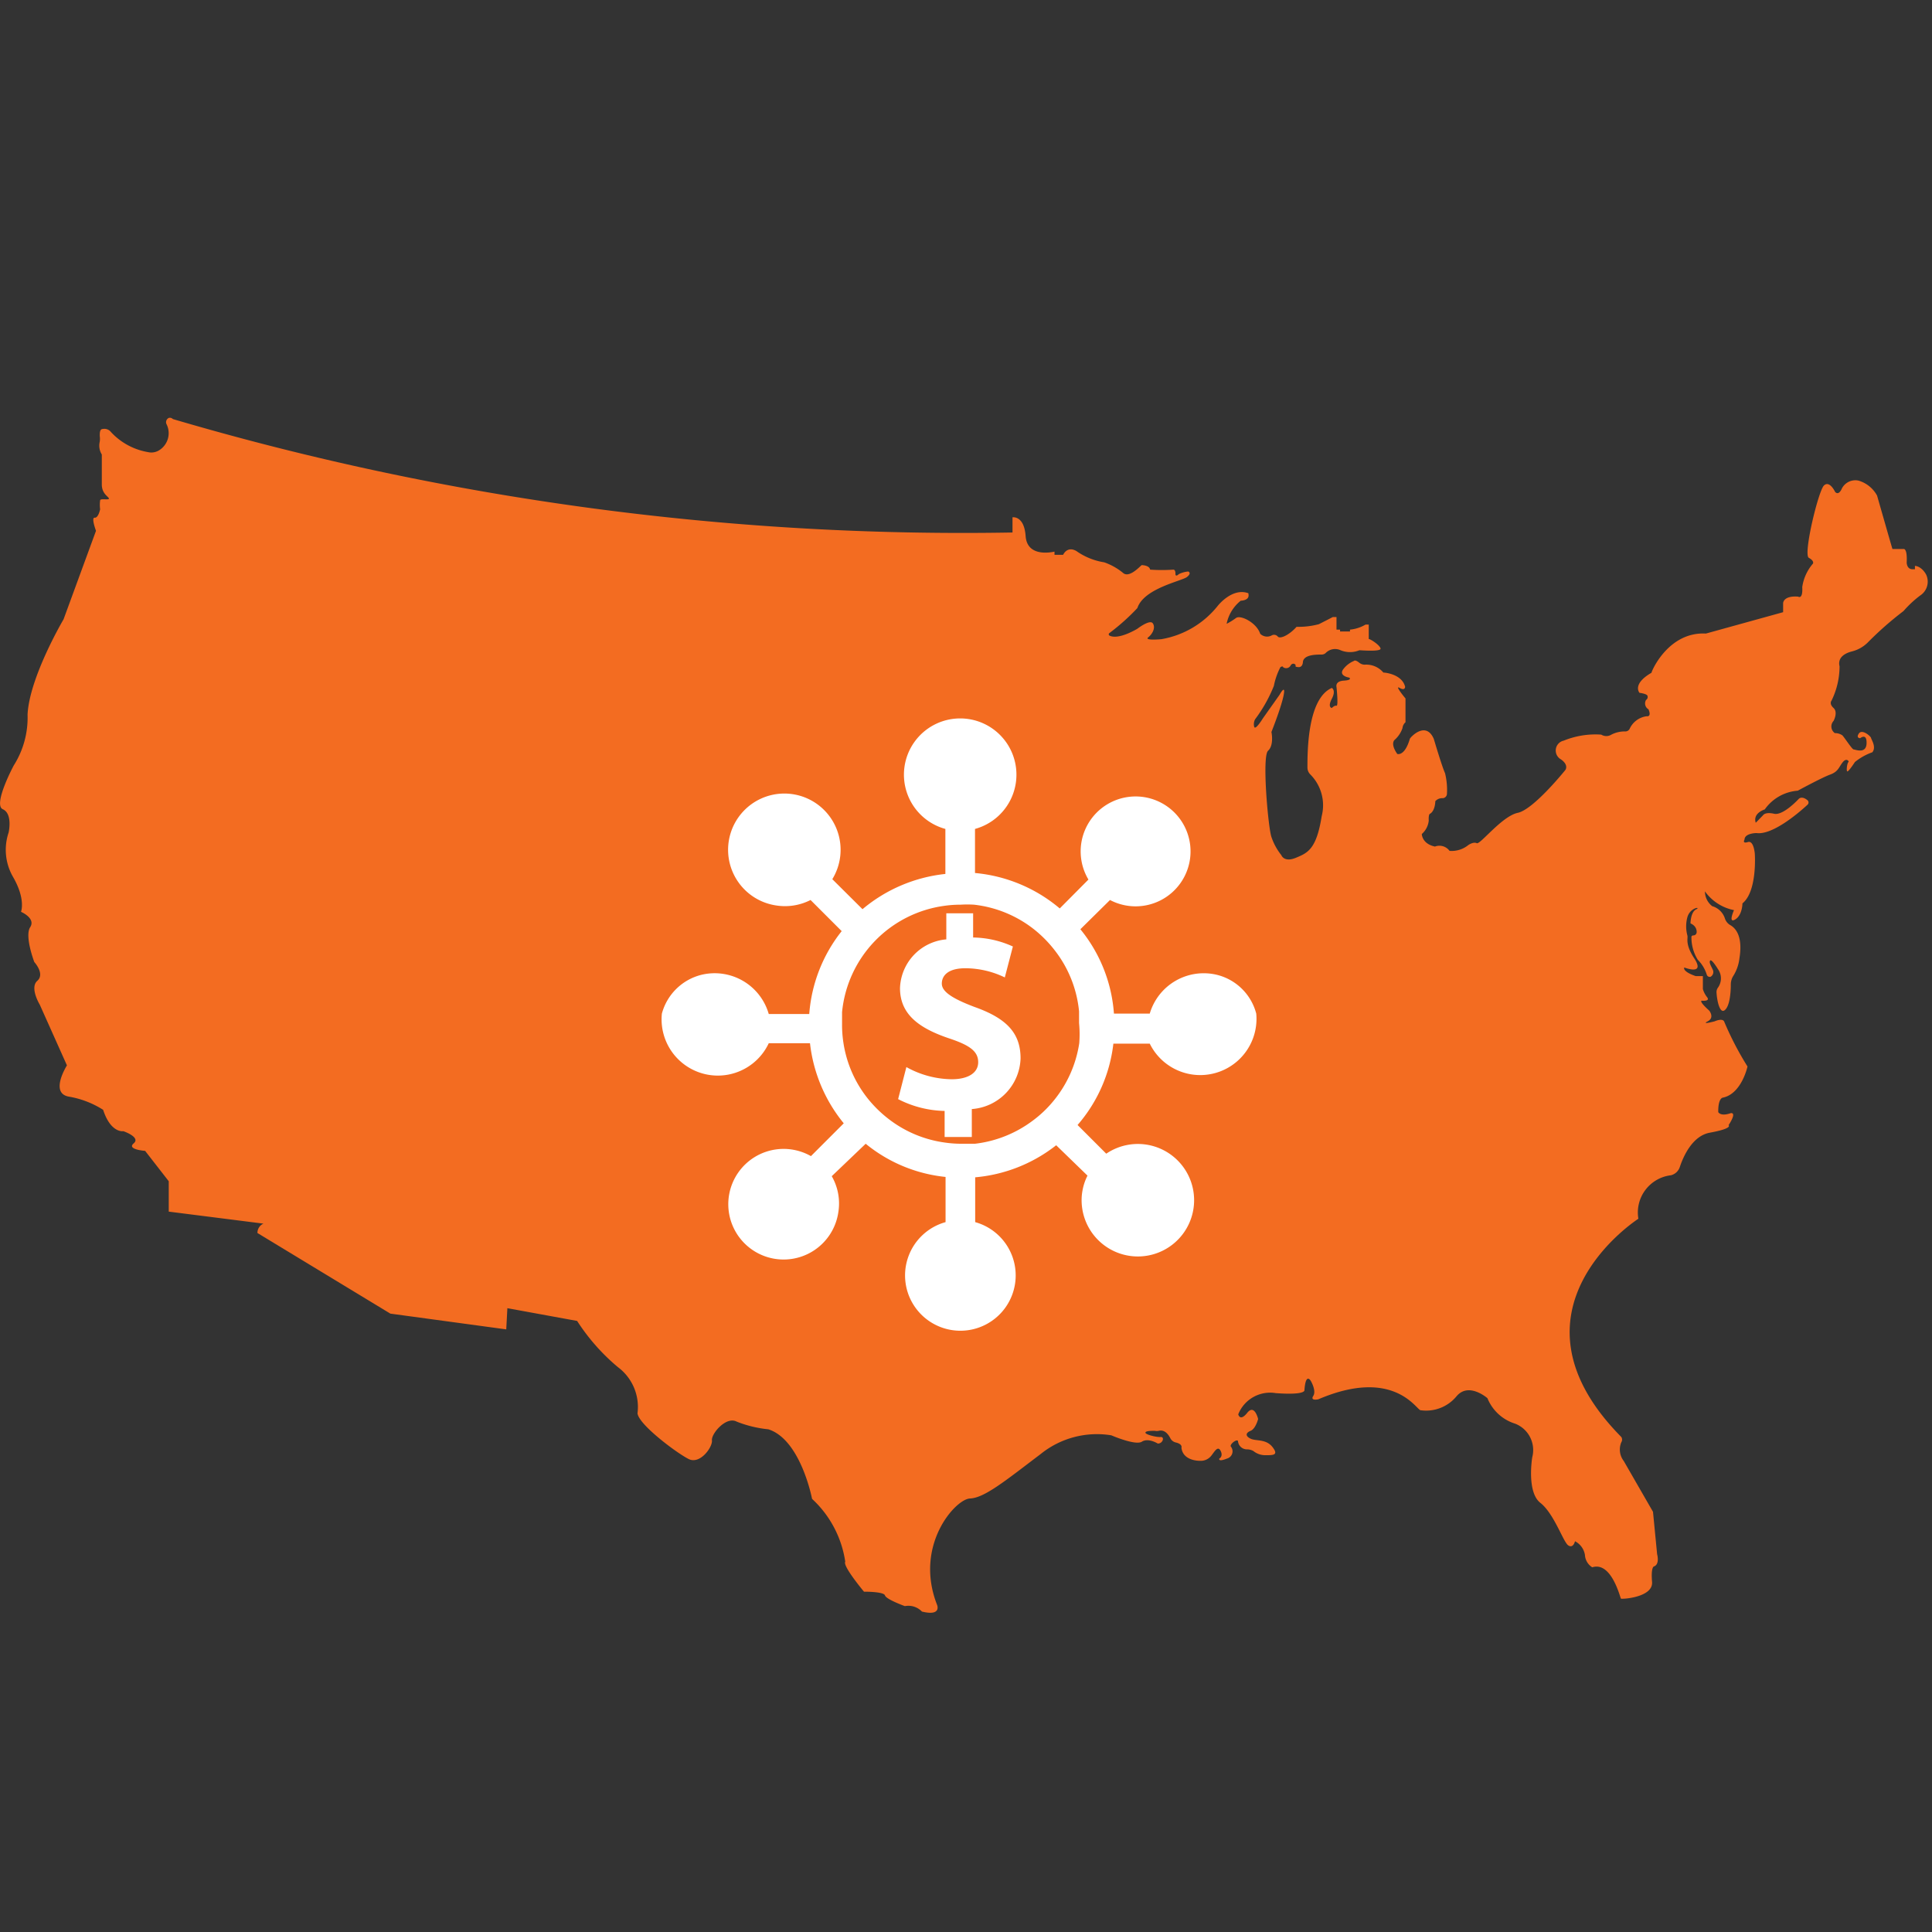
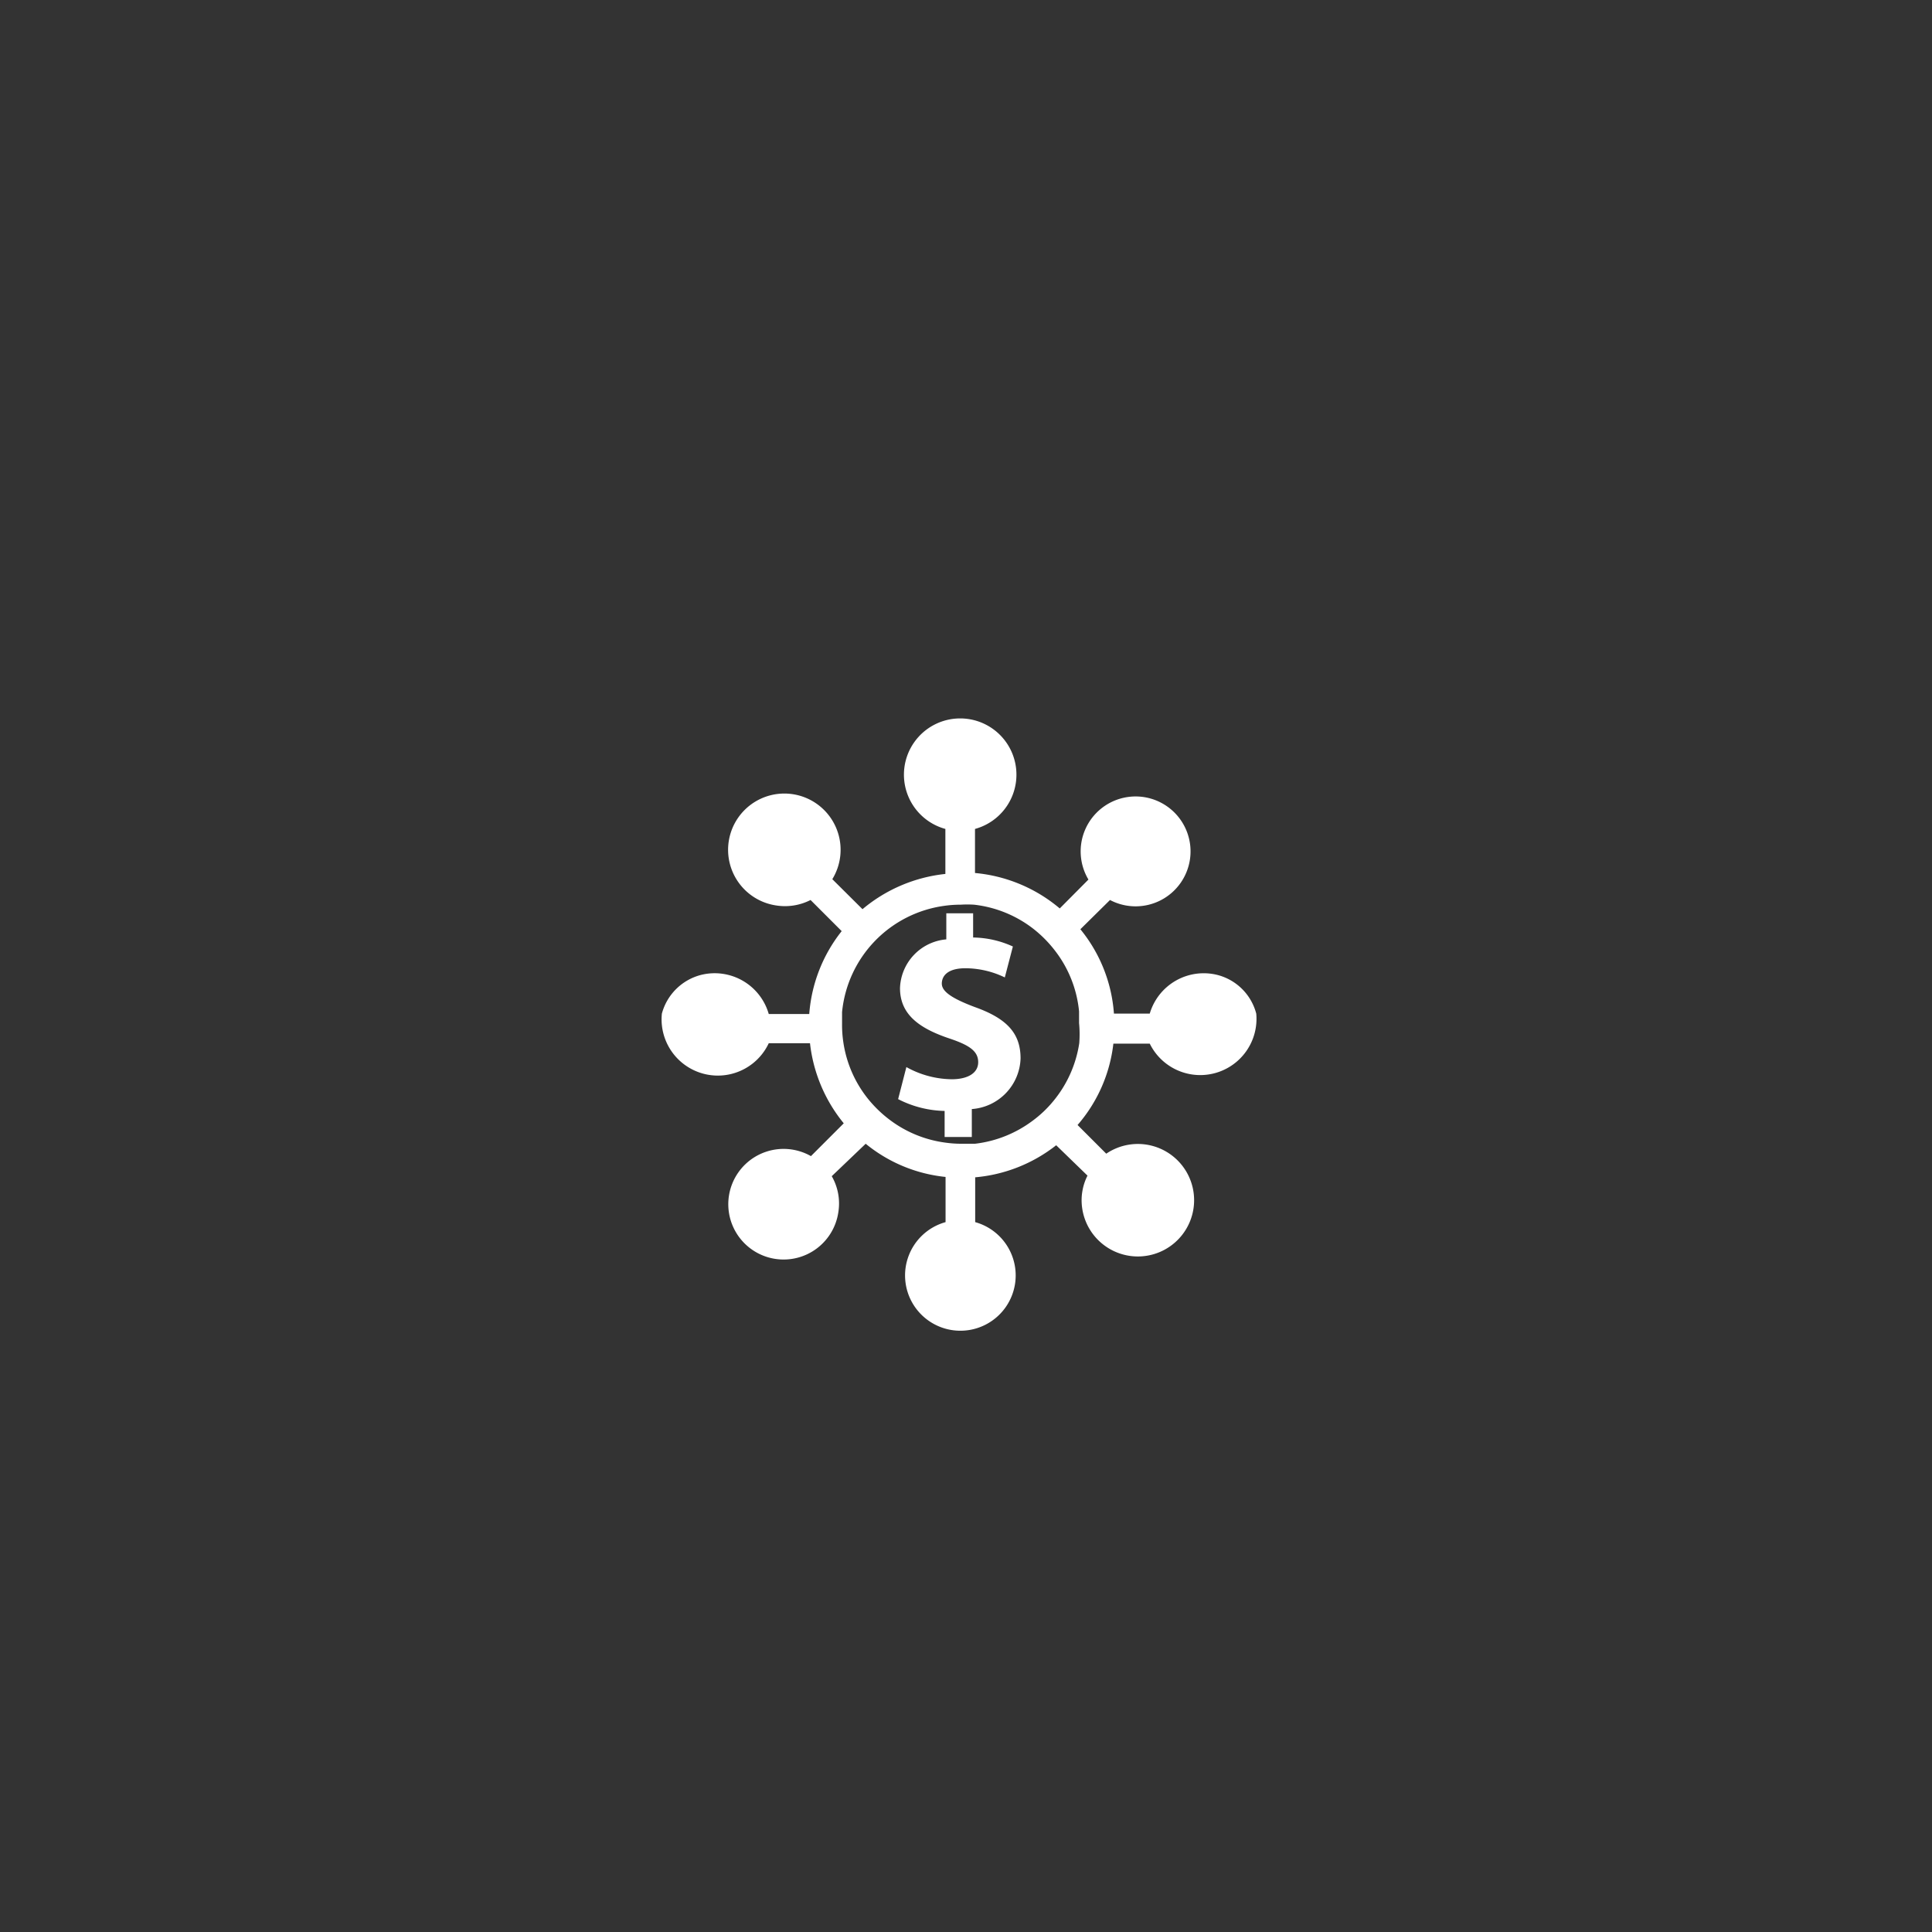
<svg xmlns="http://www.w3.org/2000/svg" viewBox="0 0 103.04 103.04">
  <rect x="0" y="0" width="103.04" height="103.04" fill="#333333" stroke="none" />
  <defs>
    <style>.cls-1{fill:#f36c21;}.cls-2{fill:#fff;}.cls-3{fill:none;}</style>
  </defs>
  <g id="Layer_2" data-name="Layer 2">
    <g id="Layer_1-2" data-name="Layer 1">
-       <path class="cls-1" d="M5.88,23a3.47,3.47,0,0,0,2,1.11A.79.79,0,0,0,8.51,24a1.07,1.07,0,0,0,.38-1.36A.25.25,0,0,1,9,22.29a.22.22,0,0,1,.22.06A149.1,149.1,0,0,0,54,28.4a0,0,0,0,0,0,0v-.81s0,0,0,0,.62-.11.7,1,1.31.88,1.54.83c0,0,0,0,0,0v.17a0,0,0,0,0,0,0h.46s0,0,0,0,.21-.49.71-.2a3.51,3.51,0,0,0,1.48.6h0a3.3,3.3,0,0,1,1,.56c.33.31.92-.36,1-.41h0s.41,0,.45.24t0,0a8.75,8.75,0,0,0,1.25,0s.11,0,.1.24c0,0,0,.17.18,0a1.41,1.41,0,0,1,.5-.14s.21.07-.06.29-2.3.6-2.65,1.66h0a11.45,11.45,0,0,1-1.5,1.34.08.08,0,0,0,0,.12c.13.08.54.19,1.49-.35h0s.67-.52.83-.3,0,.56-.24.75.7.1.7.1a4.9,4.9,0,0,0,3-1.77s.77-1,1.64-.68h0c0,.06.12.36-.41.4h0a2.1,2.1,0,0,0-.75,1.23,0,0,0,0,0,0,0,3.63,3.63,0,0,0,.5-.31c.24-.18,1.1.25,1.29.84h0a.52.52,0,0,0,.63.08.26.26,0,0,1,.31.07c.13.15.63-.1,1-.52,0,0,0,0,0,0a4.2,4.2,0,0,0,1.19-.14s.67-.34.74-.38h.2a0,0,0,0,1,0,0v.67s0,0,0,0h.19v.1H72v-.1a2,2,0,0,0,.83-.27H73v.77l0,0c.09,0,.6.33.63.51s-1.06.09-1.13.09h0a1.31,1.31,0,0,1-1,0,.7.7,0,0,0-.8.15.32.32,0,0,1-.21.08c-.29,0-.94,0-1,.38,0,0,0,.3-.23.29s-.15-.06-.16-.11a.14.14,0,0,0-.18-.06.18.18,0,0,0-.08.07.27.27,0,0,1-.41.1s0-.08-.14,0a3.66,3.66,0,0,0-.35,1,7.75,7.75,0,0,1-1,1.78h0a.55.55,0,0,0-.05.4c.06.22.47-.46.48-.47h0l.87-1.23h0s.17-.31.23-.27,0,.56-.66,2.25h0s.15.7-.18,1,0,4,.17,4.57a3.17,3.17,0,0,0,.54,1s.14.4.77.14,1.1-.45,1.38-2.22a2.33,2.33,0,0,0-.6-2.22.52.52,0,0,1-.16-.37c0-.86,0-3.68,1.3-4.25h0s.24.12,0,.58,0,.49,0,.49h0s.14-.15.25-.12,0-1,0-1-.09-.31.39-.34.29-.16.29-.16-.55-.08-.34-.42a1.38,1.38,0,0,1,.59-.47s.06-.09.29.1a.48.48,0,0,0,.28.1,1.19,1.19,0,0,1,1,.42h0c.12,0,1,.1,1.16.76,0,0,0,.23-.29.06s.24.48.31.56,0,0,0,0v1.27a0,0,0,0,0,0,0,.47.47,0,0,0-.16.31,1.46,1.46,0,0,1-.42.63s-.25.19.14.75h0s.39.15.67-.8h0c0-.06.85-1,1.28,0h0s.42,1.43.6,1.83a3.72,3.72,0,0,1,.1,1.11.24.24,0,0,1-.22.22.49.49,0,0,0-.4.16h0s0,.5-.28.67c0,0-.09,0-.07.37a1.1,1.1,0,0,1-.37.71h0s0,.52.7.67h0a.67.67,0,0,1,.78.23h0a1.41,1.41,0,0,0,1-.31s.27-.19.45-.1,1.34-1.44,2.19-1.62,2.54-2.29,2.54-2.29h0s.19-.26-.24-.56a.54.54,0,0,1,.15-1,4.49,4.49,0,0,1,2-.32h0a.51.51,0,0,0,.54,0,1.56,1.56,0,0,1,.75-.17.26.26,0,0,0,.22-.13,1.16,1.16,0,0,1,.91-.68s.28.06.1-.37h0a.36.36,0,0,1-.13-.5.18.18,0,0,0,.08-.2c0-.12-.37-.17-.43-.18h0c-.06-.07-.33-.51.64-1.07h0c0-.09.91-2.2,2.9-2.09h0l4.12-1.14s0,0,0,0v-.48s0-.41.8-.35c0,0,.26.18.22-.51h0a2.44,2.44,0,0,1,.57-1.25h0s.09-.14-.22-.31.51-3.58.81-3.86.59.34.59.34.18.25.37-.19a.81.81,0,0,1,.87-.41,1.66,1.66,0,0,1,1,.8s.74,2.59.82,2.85c0,0,0,0,0,0h.6s.2-.05.16.72c0,0,0,.36.31.36h.13a0,0,0,0,0,0,0c0-.06,0-.18,0-.18s.33,0,.59.45a.88.88,0,0,1-.31,1.13,5.78,5.78,0,0,0-.89.83,17.91,17.91,0,0,0-1.9,1.67,1.82,1.82,0,0,1-.84.48c-.36.09-.79.31-.67.8a4.19,4.19,0,0,1-.43,1.83s-.14.16.11.39,0,.69,0,.69a.43.43,0,0,0,.07.65.67.67,0,0,1,.4.12c.11.11.52.75.6.75s.67.26.69-.32-.34-.28-.34-.28-.24,0-.07-.25.63.14.65.24.29.48.07.76a3.15,3.15,0,0,0-.93.52s-.35.54-.41.5,0-.46.06-.49-.09-.26-.3,0-.23.5-.67.66-1.73.86-1.73.86a2.37,2.37,0,0,0-1.76,1s-.65.19-.48.71l.39-.4s.1-.19.59-.08,1.32-.8,1.32-.8.16-.17.46.08a.16.16,0,0,1,0,.24c-.42.39-1.85,1.63-2.72,1.51,0,0-.63,0-.64.35,0,0-.14.23.18.13s.37.63.37.63.14,2-.66,2.64c0,0,0,.63-.39.86s-.06-.5-.06-.5a2.5,2.5,0,0,1-1.55-1,1,1,0,0,0,.39.79A1,1,0,0,1,92,49a.64.64,0,0,0,.3.35c.27.16.66.59.47,1.76a2.25,2.25,0,0,1-.31.91.86.86,0,0,0-.15.49c0,.44-.06,1.17-.33,1.37s-.41-.56-.43-.92a.4.4,0,0,1,.07-.28.85.85,0,0,0,0-1s-.33-.55-.41-.45.06.31.14.49a.29.29,0,0,1-.13.38c-.07,0-.14,0-.19-.11a1.92,1.92,0,0,0-.48-.8A2.24,2.24,0,0,1,90.21,50a.09.09,0,0,1,.09-.11c.11,0,.24-.08.17-.32s-.31-.32-.31-.32,0-.6.3-.75-.35-.12-.48.47a1.88,1.88,0,0,0,0,.87A.41.41,0,0,1,90,50c0,.14-.07.46.36,1.11.61.94-.53.49-.53.49s-.14.2.61.46l.38,0,0,.69a1.27,1.27,0,0,0,.23.44c.17.23-.29.18-.29.18s-.19,0,.4.53c0,0,.3.37-.08.57s.37,0,.37,0,.39-.18.5,0a16.72,16.72,0,0,0,1.25,2.41s-.31,1.45-1.31,1.66c0,0-.26,0-.25.77,0,0,.11.25.66.06,0,0,.37-.1-.11.64,0,0,.26.17-1,.4-.93.17-1.41,1.26-1.6,1.83a.67.67,0,0,1-.47.44A2,2,0,0,0,87.38,65s-7.6,4.87-.91,11.64a.26.26,0,0,1,0,.28,1,1,0,0,0,.13,1l1.56,2.71.22,2.26s.15.53-.16.65c0,0-.18,0-.11.83s-1.62.93-1.66.89-.5-2-1.53-1.67a.83.83,0,0,1-.39-.66A1,1,0,0,0,84,82.2s-.09.4-.36.22-.75-1.69-1.49-2.27-.43-2.43-.43-2.43a1.51,1.51,0,0,0-.91-1.79,2.34,2.34,0,0,1-1.48-1.36s-1-.88-1.65-.1a2.1,2.1,0,0,1-1.93.74c-.25-.1-1.49-2.27-5.44-.58,0,0-.45.1-.27-.18s-.13-.8-.13-.8-.27-.48-.34.49c0,0,.1.28-1.53.16a1.83,1.83,0,0,0-2,1.13s.09.41.48-.08.58.33.58.33-.13.52-.4.63-.29.28,0,.42.82,0,1.17.45,0,.43-.41.43a1,1,0,0,1-.61-.22.67.67,0,0,0-.35-.09.48.48,0,0,1-.47-.41c0-.22-.51.16-.37.28a.4.4,0,0,1-.22.62c-.5.2-.41,0-.41,0s.22-.11.07-.41-.33.05-.5.26a.71.71,0,0,1-.59.27c-.39,0-.94-.15-1-.7,0,0,.08-.19-.31-.28a.44.44,0,0,1-.28-.22c-.1-.2-.3-.48-.62-.4a.5.5,0,0,1-.21,0c-.18,0-.5,0-.5.1s.59.25.81.23.13.35-.15.35c0,0-.51-.32-.85-.1s-1.63-.34-1.63-.34a4.78,4.78,0,0,0-3.77,1c-1.9,1.44-3,2.34-3.77,2.37s-3,2.5-1.75,5.68c0,0,.25.61-.81.35a1,1,0,0,0-.91-.29s-1-.36-1.06-.57-1.12-.2-1.12-.2-1.15-1.37-1-1.6a5.69,5.69,0,0,0-1.77-3.35s-.6-3.16-2.33-3.71a6.29,6.29,0,0,1-1.69-.41c-.56-.3-1.36.64-1.32,1s-.63,1.29-1.23,1S34.08,76,34,75.38a2.65,2.65,0,0,0-1.05-2.47,10.94,10.94,0,0,1-2.17-2.46l-3.72-.68L27,70.9l-6.18-.84-7.09-4.3a.54.54,0,0,1,.32-.5L9,64.62V63L7.74,61.38s-1-.07-.61-.4-.55-.65-.55-.65-.67.12-1.08-1.14a4.94,4.94,0,0,0-1.81-.7c-1.07-.17-.12-1.67-.12-1.67L2.12,53.58s-.55-.9-.13-1.27-.16-1-.16-1-.53-1.38-.22-1.86-.49-.82-.49-.82.27-.66-.43-1.87A2.89,2.89,0,0,1,.46,44.4s.23-1-.31-1.24.58-2.33.58-2.33a4.77,4.77,0,0,0,.74-2.72c.1-2,1.92-5.08,1.92-5.08l1.73-4.72s-.27-.72-.07-.7.29-.45.29-.45a1.74,1.74,0,0,1,0-.47c0-.13.48,0,.47-.1s-.39-.25-.38-.77c0-.7,0-1.58,0-1.58a.89.89,0,0,1-.11-.68,1.12,1.12,0,0,0,0-.31c0-.16,0-.37.16-.37A.44.44,0,0,1,5.88,23Z" />
      <path class="cls-2" d="M64.94,52a3,3,0,0,0-3.62,2.06H59.41a8,8,0,0,0-1.79-4.5L59.2,48a2.93,2.93,0,1,0-1.15-1.09l-1.53,1.54A8.14,8.14,0,0,0,52,46.56V44.21a3,3,0,1,0-1.58,0v2.4A8.21,8.21,0,0,0,46,48.49l-1.61-1.6a3,3,0,1,0-3,1.4A3,3,0,0,0,43.23,48l1.66,1.66a8.07,8.07,0,0,0-1.73,4.42H41A3,3,0,0,0,37.37,52a2.91,2.91,0,0,0-2.07,2.06A3,3,0,0,0,41,55.64H43.2A8.17,8.17,0,0,0,45,59.91l-1.75,1.75a2.95,2.95,0,1,0,1.46,3,2.92,2.92,0,0,0-.35-1.93L46.17,61a8,8,0,0,0,4.26,1.77v2.41a2.95,2.95,0,1,0,1.58,0V62.79a8.13,8.13,0,0,0,4.32-1.71L58,62.7a2.91,2.91,0,0,0-.29,1.69A3,3,0,1,0,59,61.53L57.47,60a8,8,0,0,0,1.91-4.34h1.94A3,3,0,0,0,67,54.06,2.88,2.88,0,0,0,64.94,52Zm-7.38,3.64a6.32,6.32,0,0,1-1.37,3.07,6.14,6.14,0,0,1-1.14,1.08A6.35,6.35,0,0,1,52,61c-.24,0-.48,0-.72,0a6,6,0,0,1-.86-.06,6.29,6.29,0,0,1-3-1.24,6.54,6.54,0,0,1-1.13-1.1,6.28,6.28,0,0,1-1.31-3,6.2,6.2,0,0,1-.07-1c0-.21,0-.42,0-.62a6.34,6.34,0,0,1,5.46-5.67,6,6,0,0,1,.86-.06,5.79,5.79,0,0,1,.72,0,6.3,6.3,0,0,1,3.23,1.34,6.54,6.54,0,0,1,1.1,1.13,6.27,6.27,0,0,1,1.27,3.22c0,.2,0,.41,0,.62A6.22,6.22,0,0,1,57.56,55.64Z" />
      <path class="cls-2" d="M50.38,60.64V59.25a5.66,5.66,0,0,1-2.48-.63l.44-1.71a5.08,5.08,0,0,0,2.42.65c.84,0,1.41-.32,1.41-.91s-.47-.91-1.55-1.27C49.05,54.85,48,54.12,48,52.7a2.7,2.7,0,0,1,2.47-2.6V48.71h1.43V50a5.26,5.26,0,0,1,2.12.48l-.43,1.65a4.86,4.86,0,0,0-2.1-.49c-.95,0-1.26.41-1.26.82s.51.78,1.76,1.25c1.74.62,2.44,1.42,2.44,2.74a2.8,2.8,0,0,1-2.6,2.7v1.49Z" />
-       <rect class="cls-3" width="103.04" height="103.04" />
    </g>
  </g>
</svg>